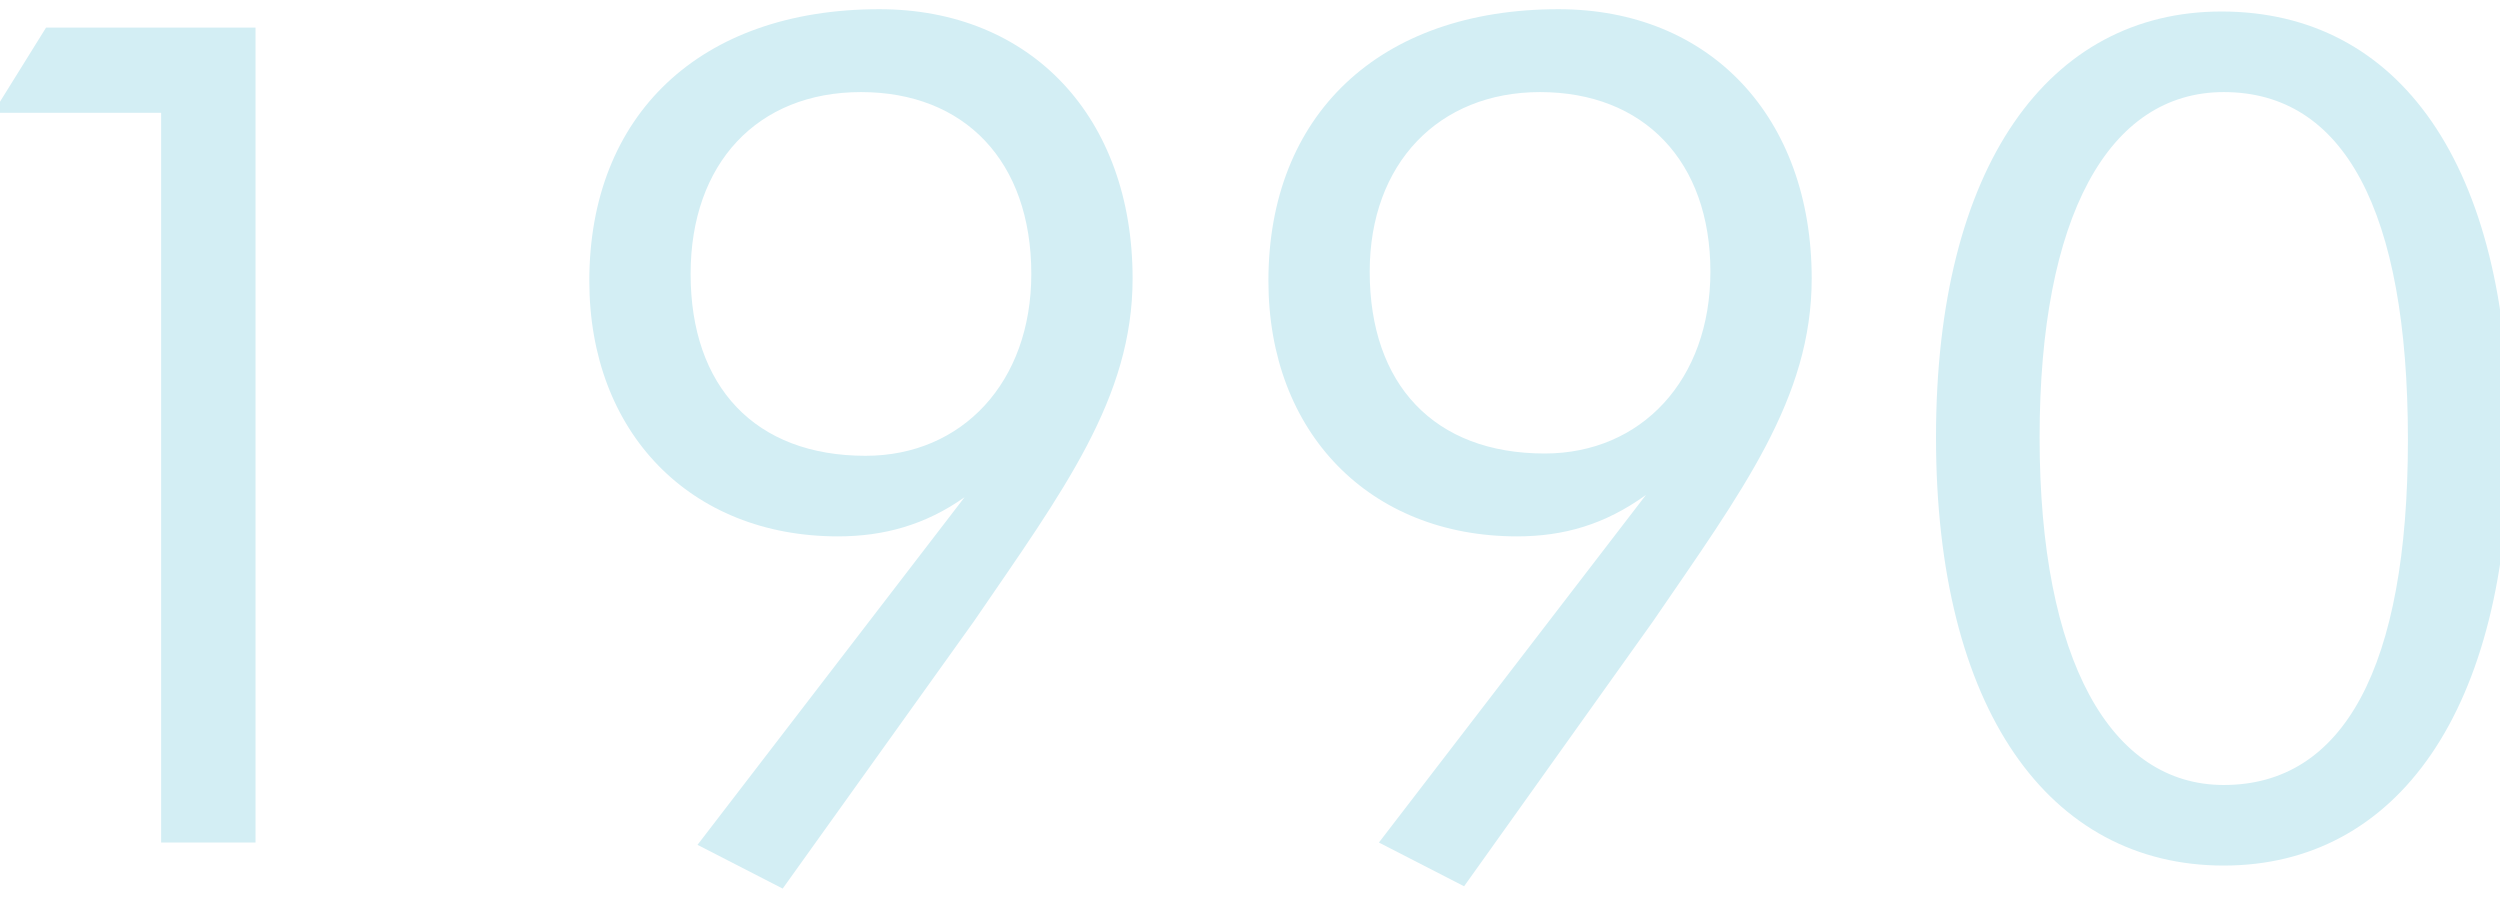
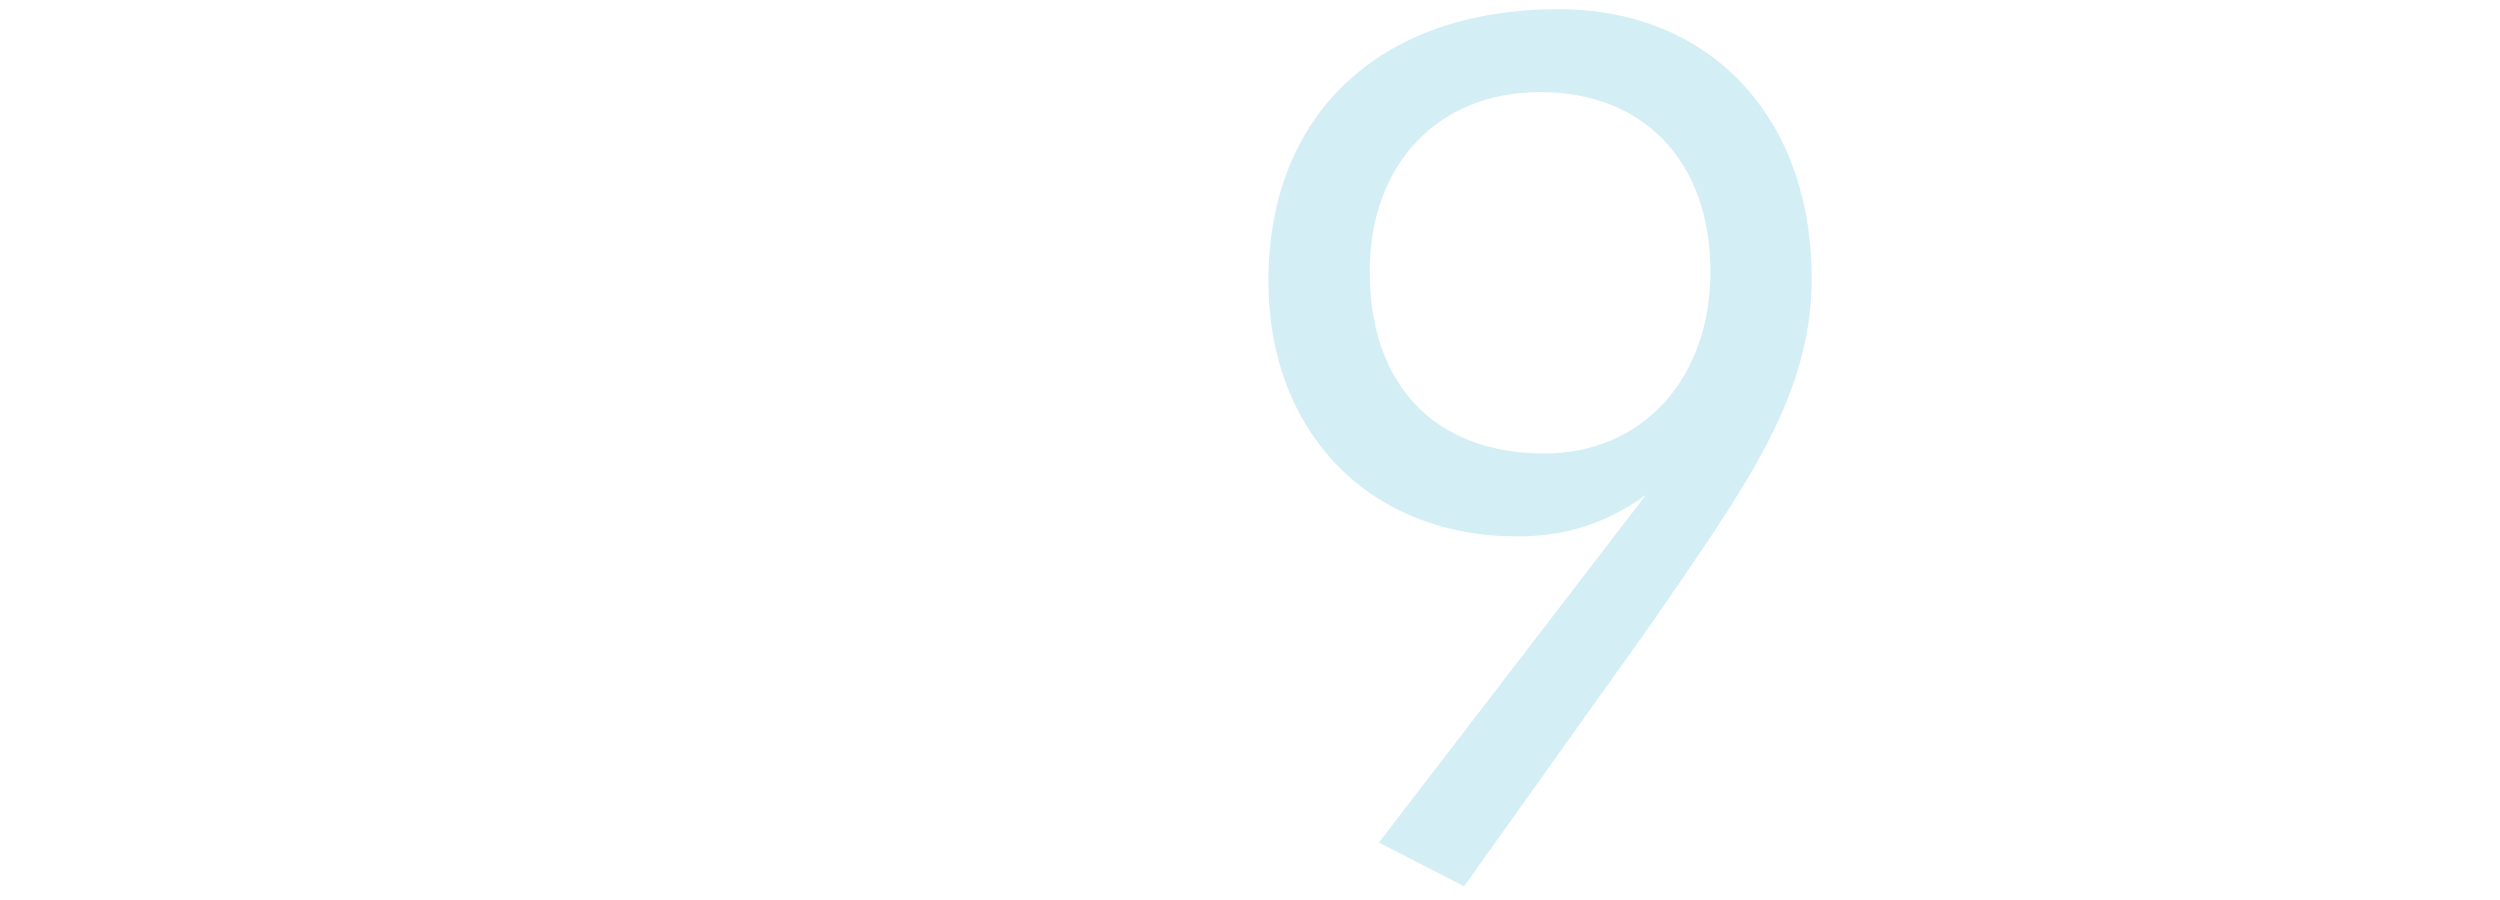
<svg xmlns="http://www.w3.org/2000/svg" version="1.1" id="レイヤー_1" x="0px" y="0px" viewBox="0 0 108.6 39.1" style="enable-background:new 0 0 108.6 39.1;" xml:space="preserve">
  <style type="text/css">
	.st0{fill:#D3EEF4;}
</style>
  <g>
-     <path class="st0" d="M7,4.9h-7.3L2,1.2h9.1v35.4H7V4.9z" />
-     <path class="st0" d="M36.4,23.3c-6.4,0-10.8-4.5-10.8-11.1c0-7.2,4.8-11.8,12.6-11.8c6.6,0,11,4.7,11,11.7c0,5.2-3,9.2-6.9,14.9   L34,38.6l-3.7-1.9l11.6-15.1C40.2,22.8,38.4,23.3,36.4,23.3z M37.4,4C32.9,4,30,7.1,30,11.9c0,4.9,2.8,7.9,7.6,7.9   c4.2,0,7.2-3.2,7.2-7.9C44.8,7,41.9,4,37.4,4z" />
    <path class="st0" d="M65.9,23.3c-6.4,0-10.8-4.5-10.8-11.1c0-7.2,4.8-11.8,12.6-11.8c6.6,0,11,4.7,11,11.7c0,5.2-3,9.2-6.9,14.9   l-8.2,11.5l-3.7-1.9l11.6-15.1C69.7,22.8,67.9,23.3,65.9,23.3z M66.9,4c-4.4,0-7.4,3.1-7.4,7.8c0,4.9,2.8,7.9,7.6,7.9   c4.2,0,7.2-3.2,7.2-7.9C74.3,7,71.4,4,66.9,4z" />
-     <path class="st0" d="M84.1,19C84.1,7.2,89,0.5,96.5,0.5c7.7,0,12.5,6.6,12.5,18.5c0,11.9-4.9,18.6-12.4,18.6   C89,37.6,84.1,30.8,84.1,19z M104.6,19.1c0-10-2.8-15.1-8-15.1c-5,0-8,5.4-8,15c0,9.7,3.1,15.1,8,15.1   C101.8,34.1,104.6,29,104.6,19.1z" />
  </g>
</svg>